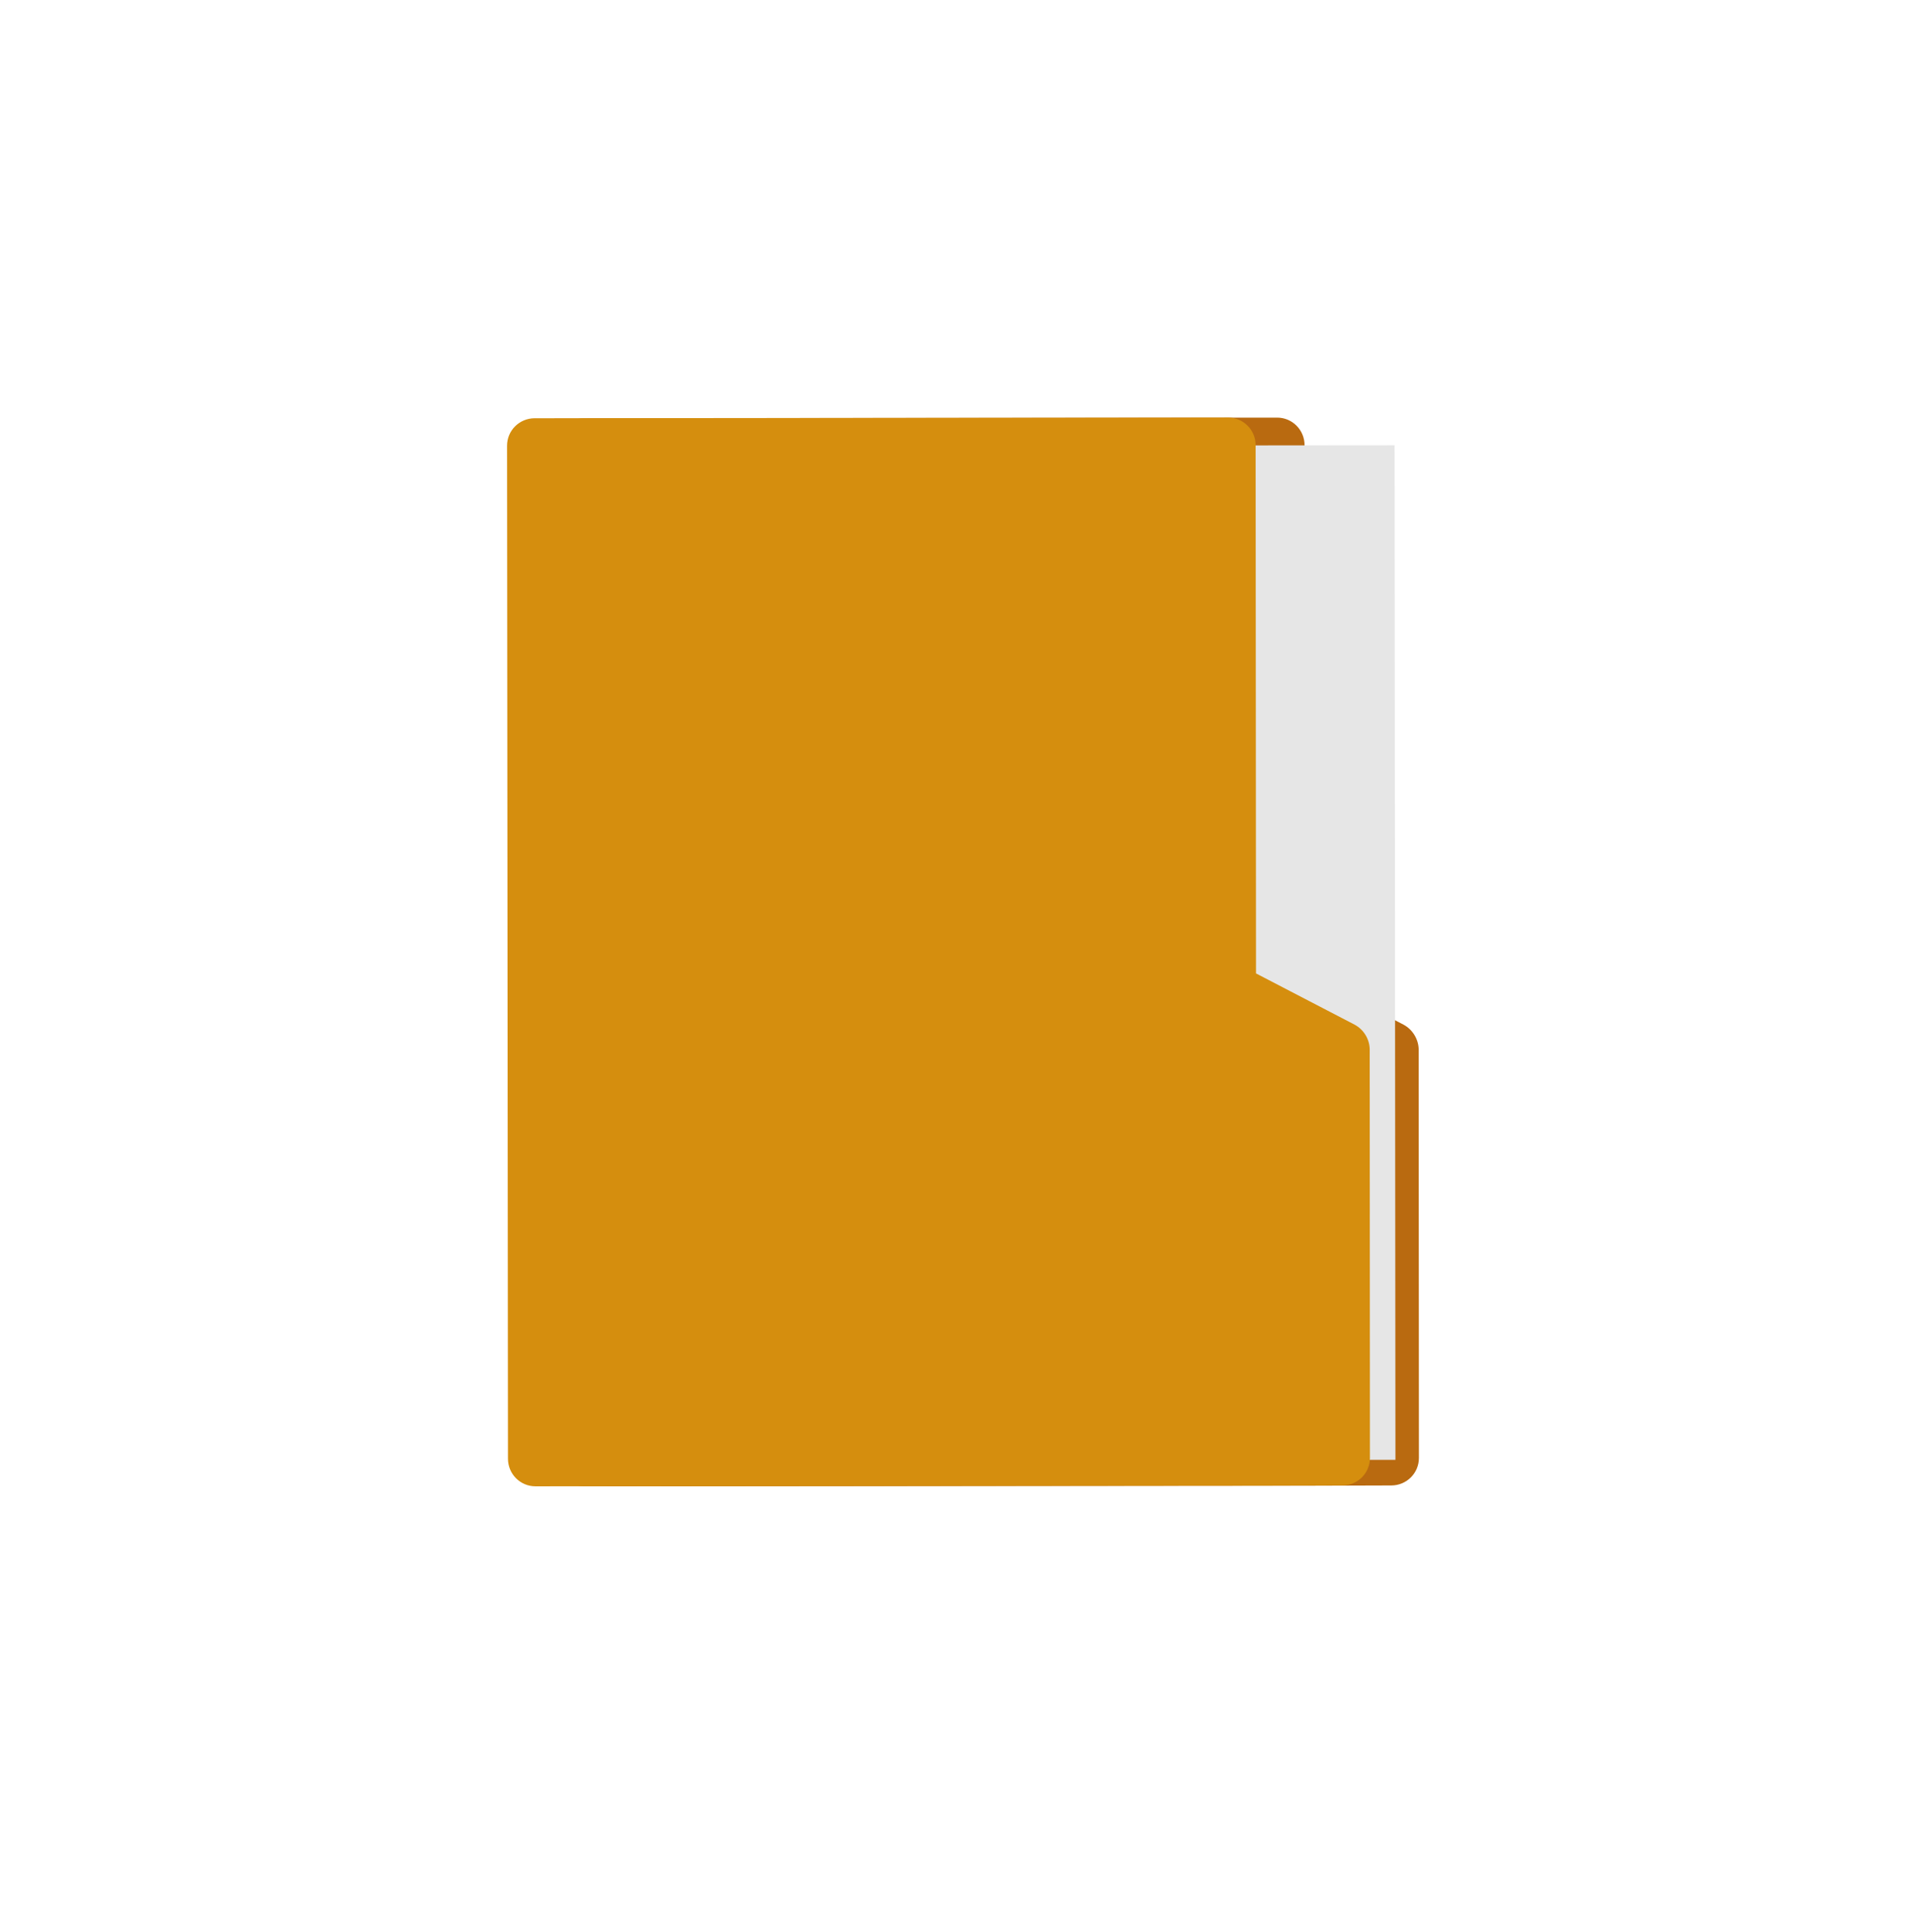
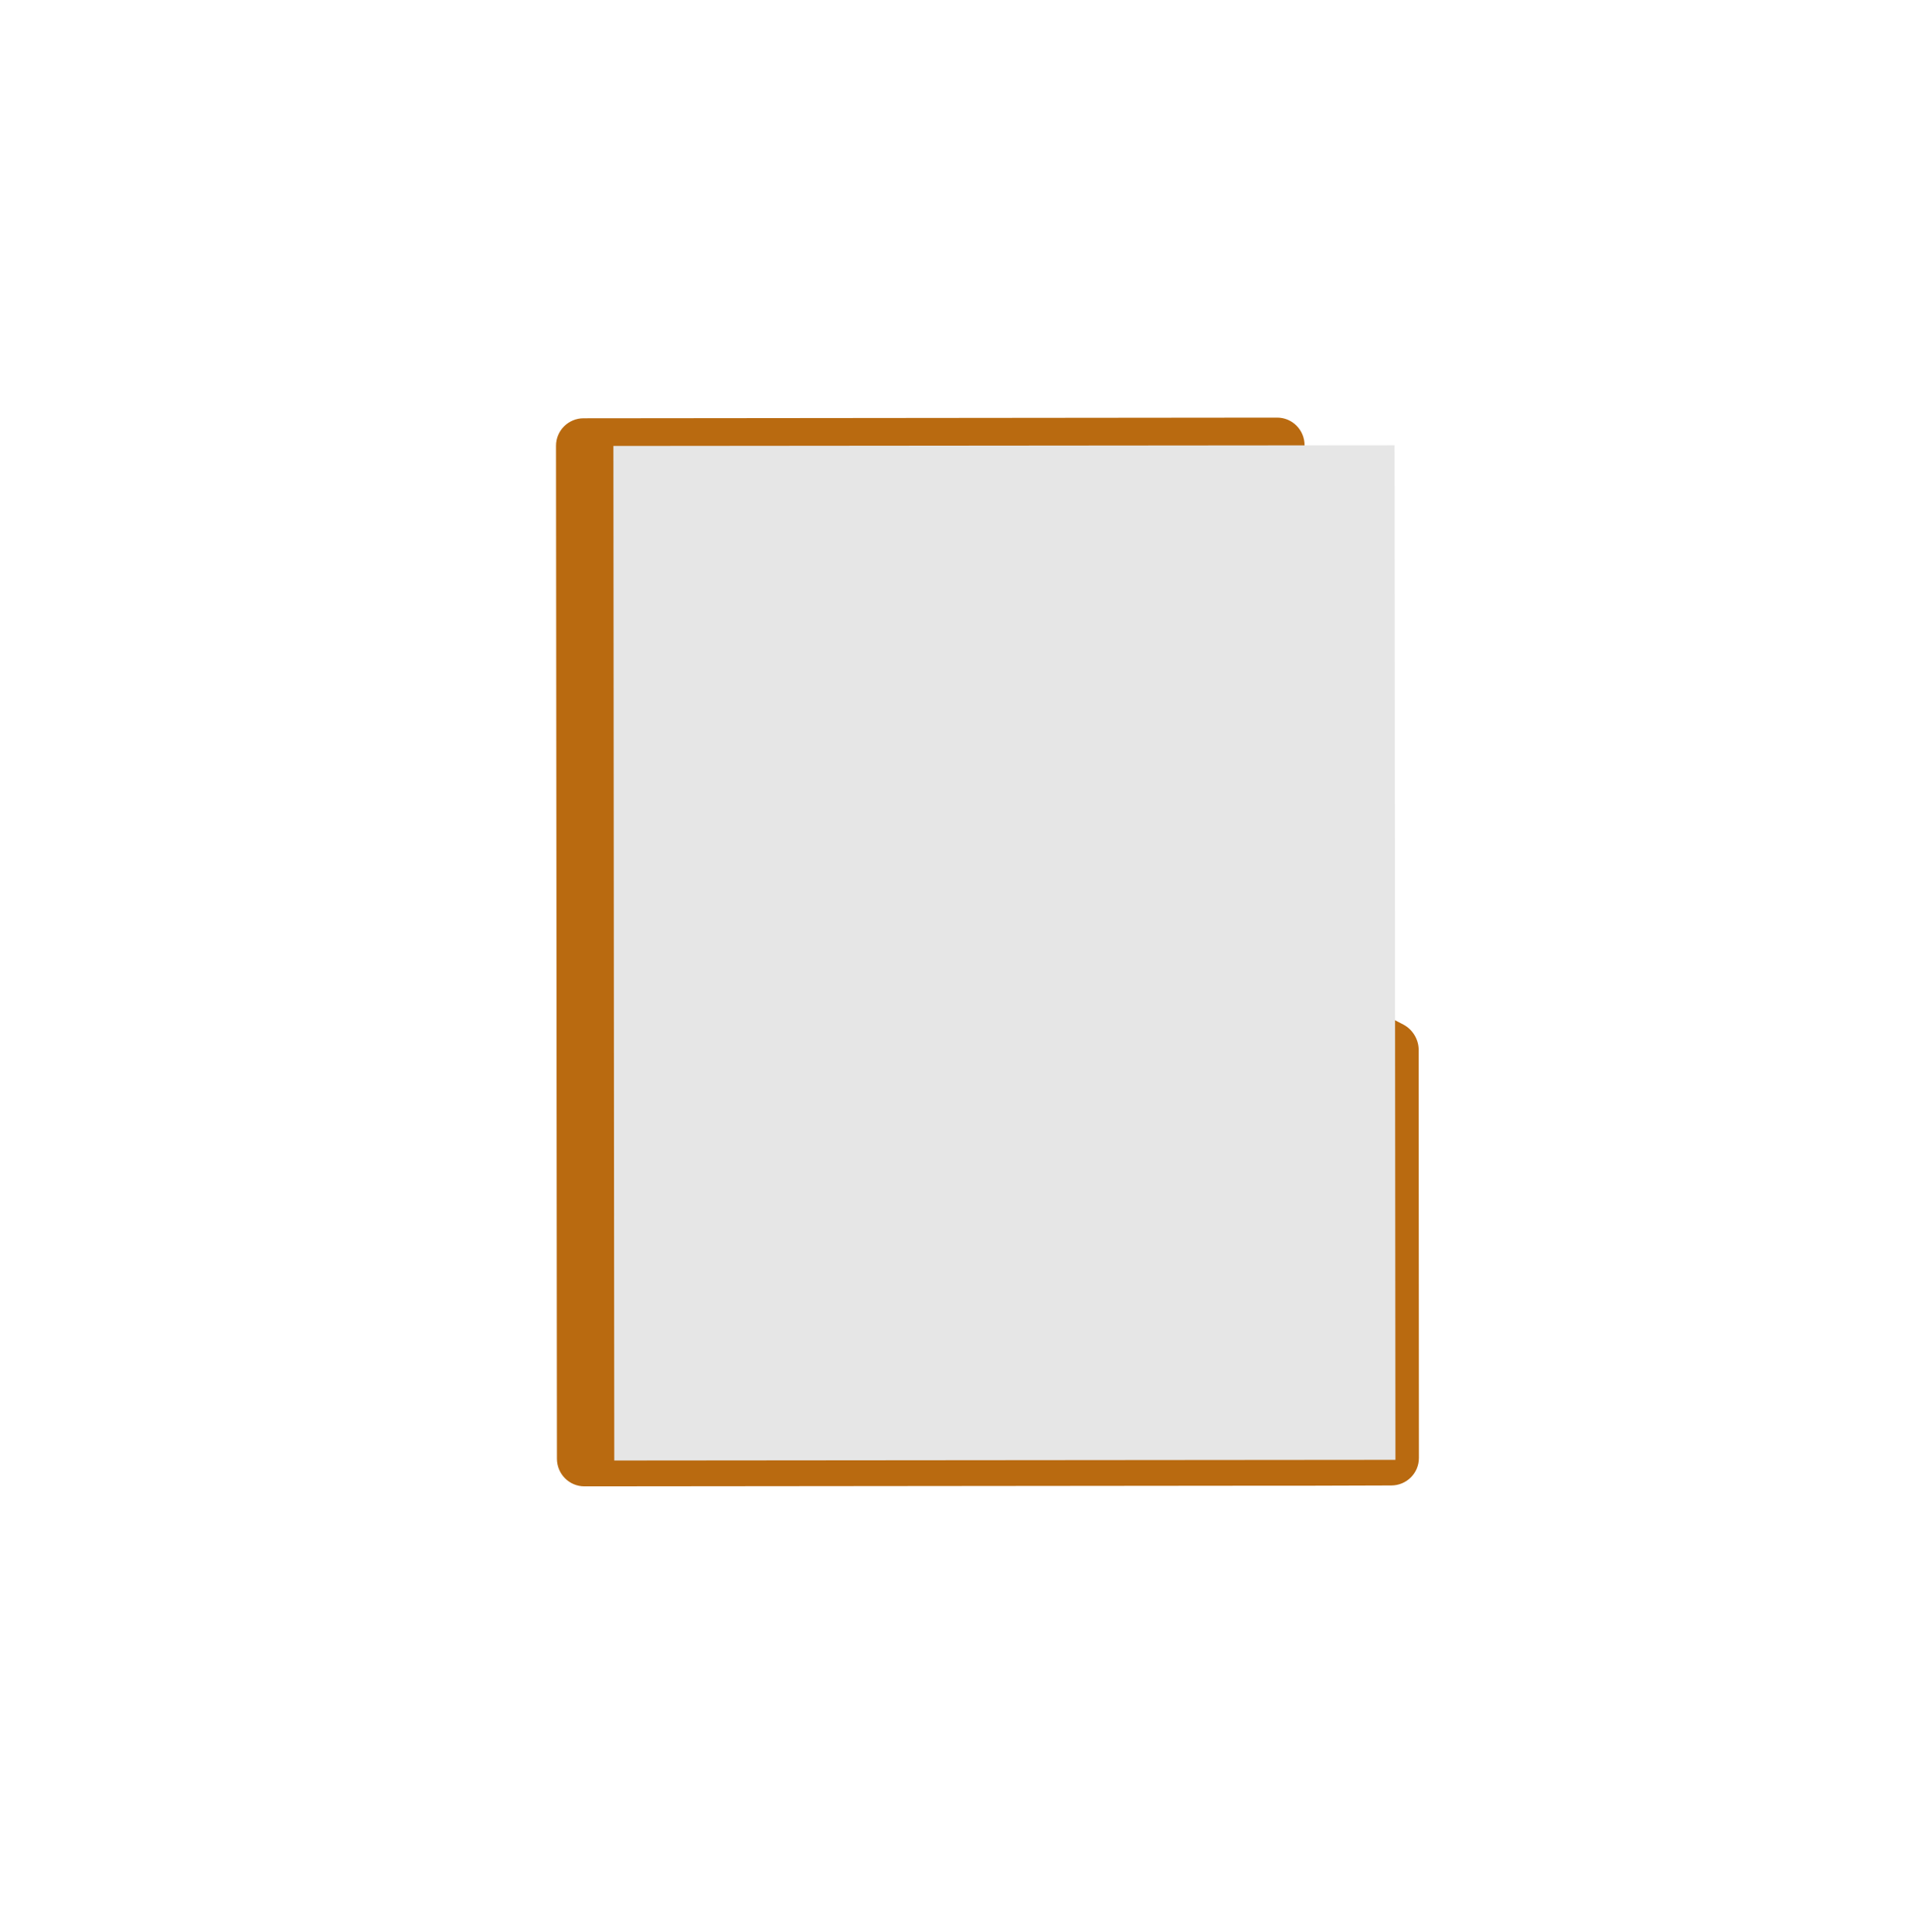
<svg xmlns="http://www.w3.org/2000/svg" width="109" height="110" viewBox="0 0 109 110" fill="none">
  <path d="M79.932 58.343L74.316 55.425L74.294 25.349C74.293 24.48 73.595 23.776 72.727 23.778L33.236 23.816C32.367 23.817 31.663 24.515 31.665 25.384L31.717 83.057C31.719 83.926 32.416 84.63 33.285 84.629L71.414 84.593L74.345 84.593L79.234 84.578C80.103 84.577 80.806 83.879 80.805 83.01L80.791 59.717C80.771 59.161 80.44 58.613 79.932 58.343Z" fill="#B96A10" />
  <path d="M79.469 83.119L79.419 25.353L34.932 25.391L34.982 83.157L79.469 83.119Z" fill="#E6E6E6" />
-   <path d="M77.143 58.341L71.528 55.424L71.506 25.348C71.504 24.479 70.807 23.775 69.938 23.776L30.447 23.814C29.578 23.816 28.874 24.513 28.876 25.382L28.928 83.056C28.93 83.925 29.628 84.629 30.496 84.627L68.626 84.592L71.557 84.591L76.445 84.577C77.314 84.575 78.018 83.878 78.016 83.009L78.003 59.715C77.983 59.16 77.666 58.623 77.143 58.341Z" fill="#D58E0E" />
</svg>